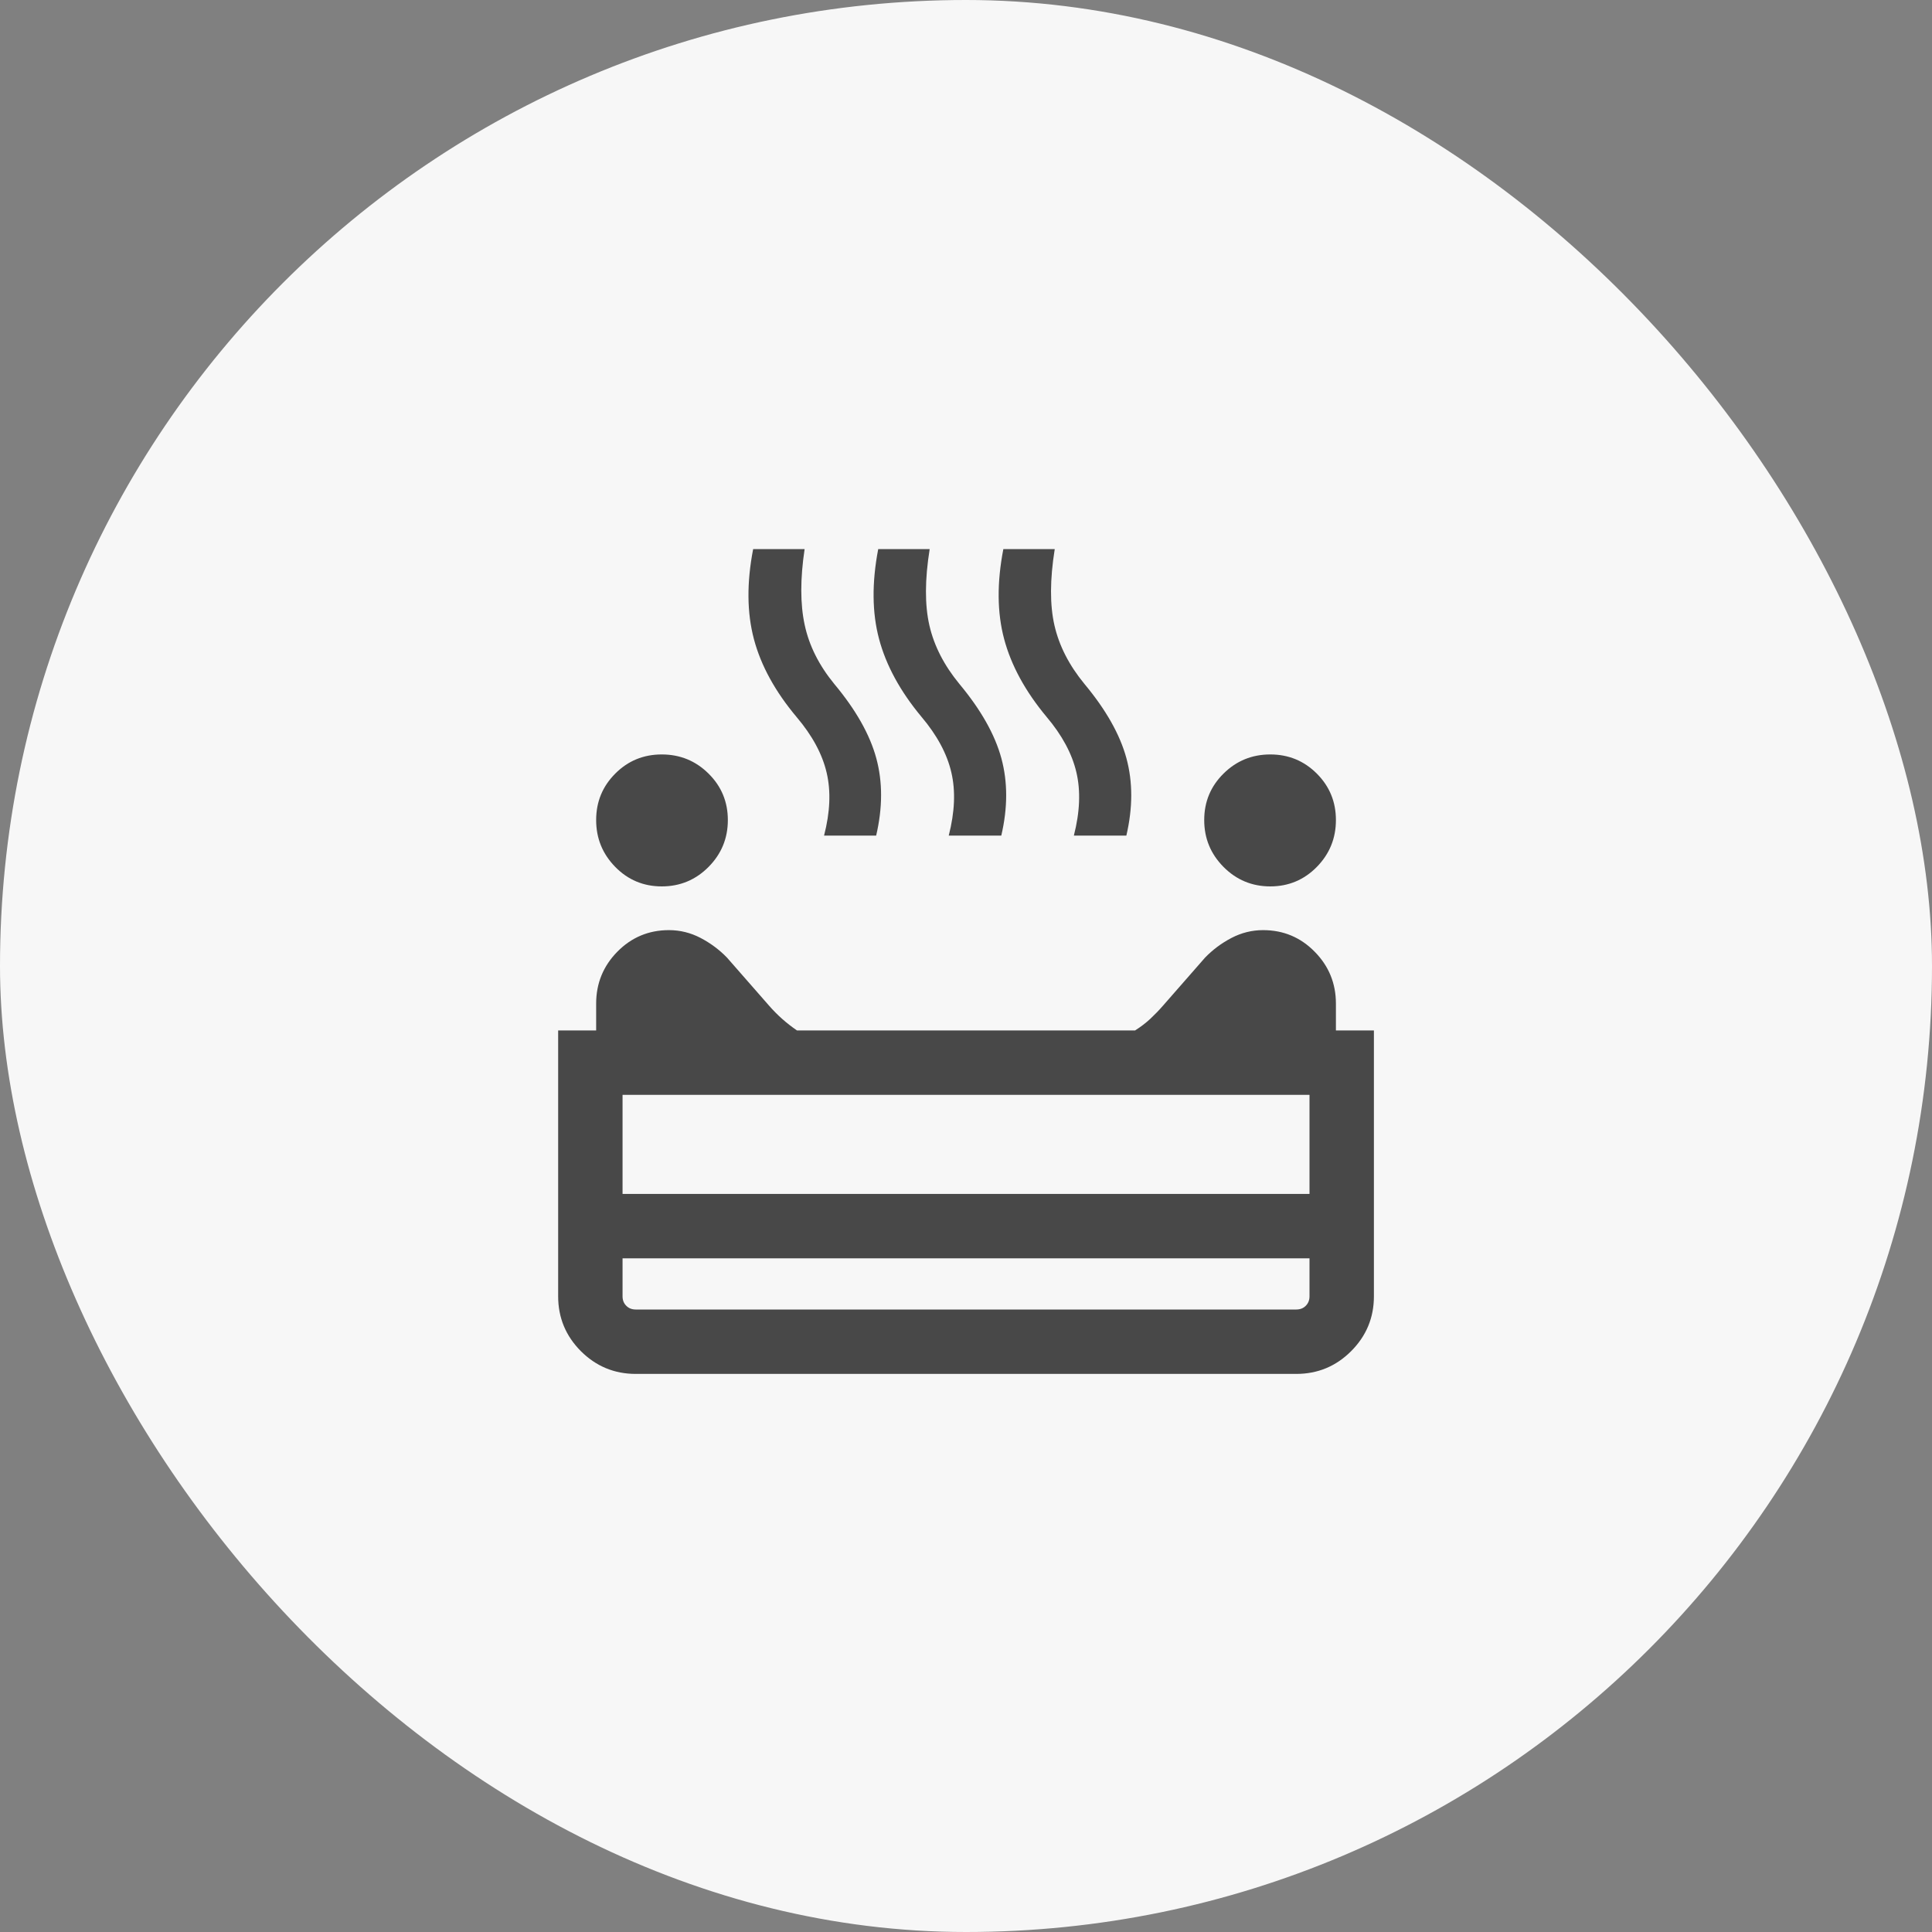
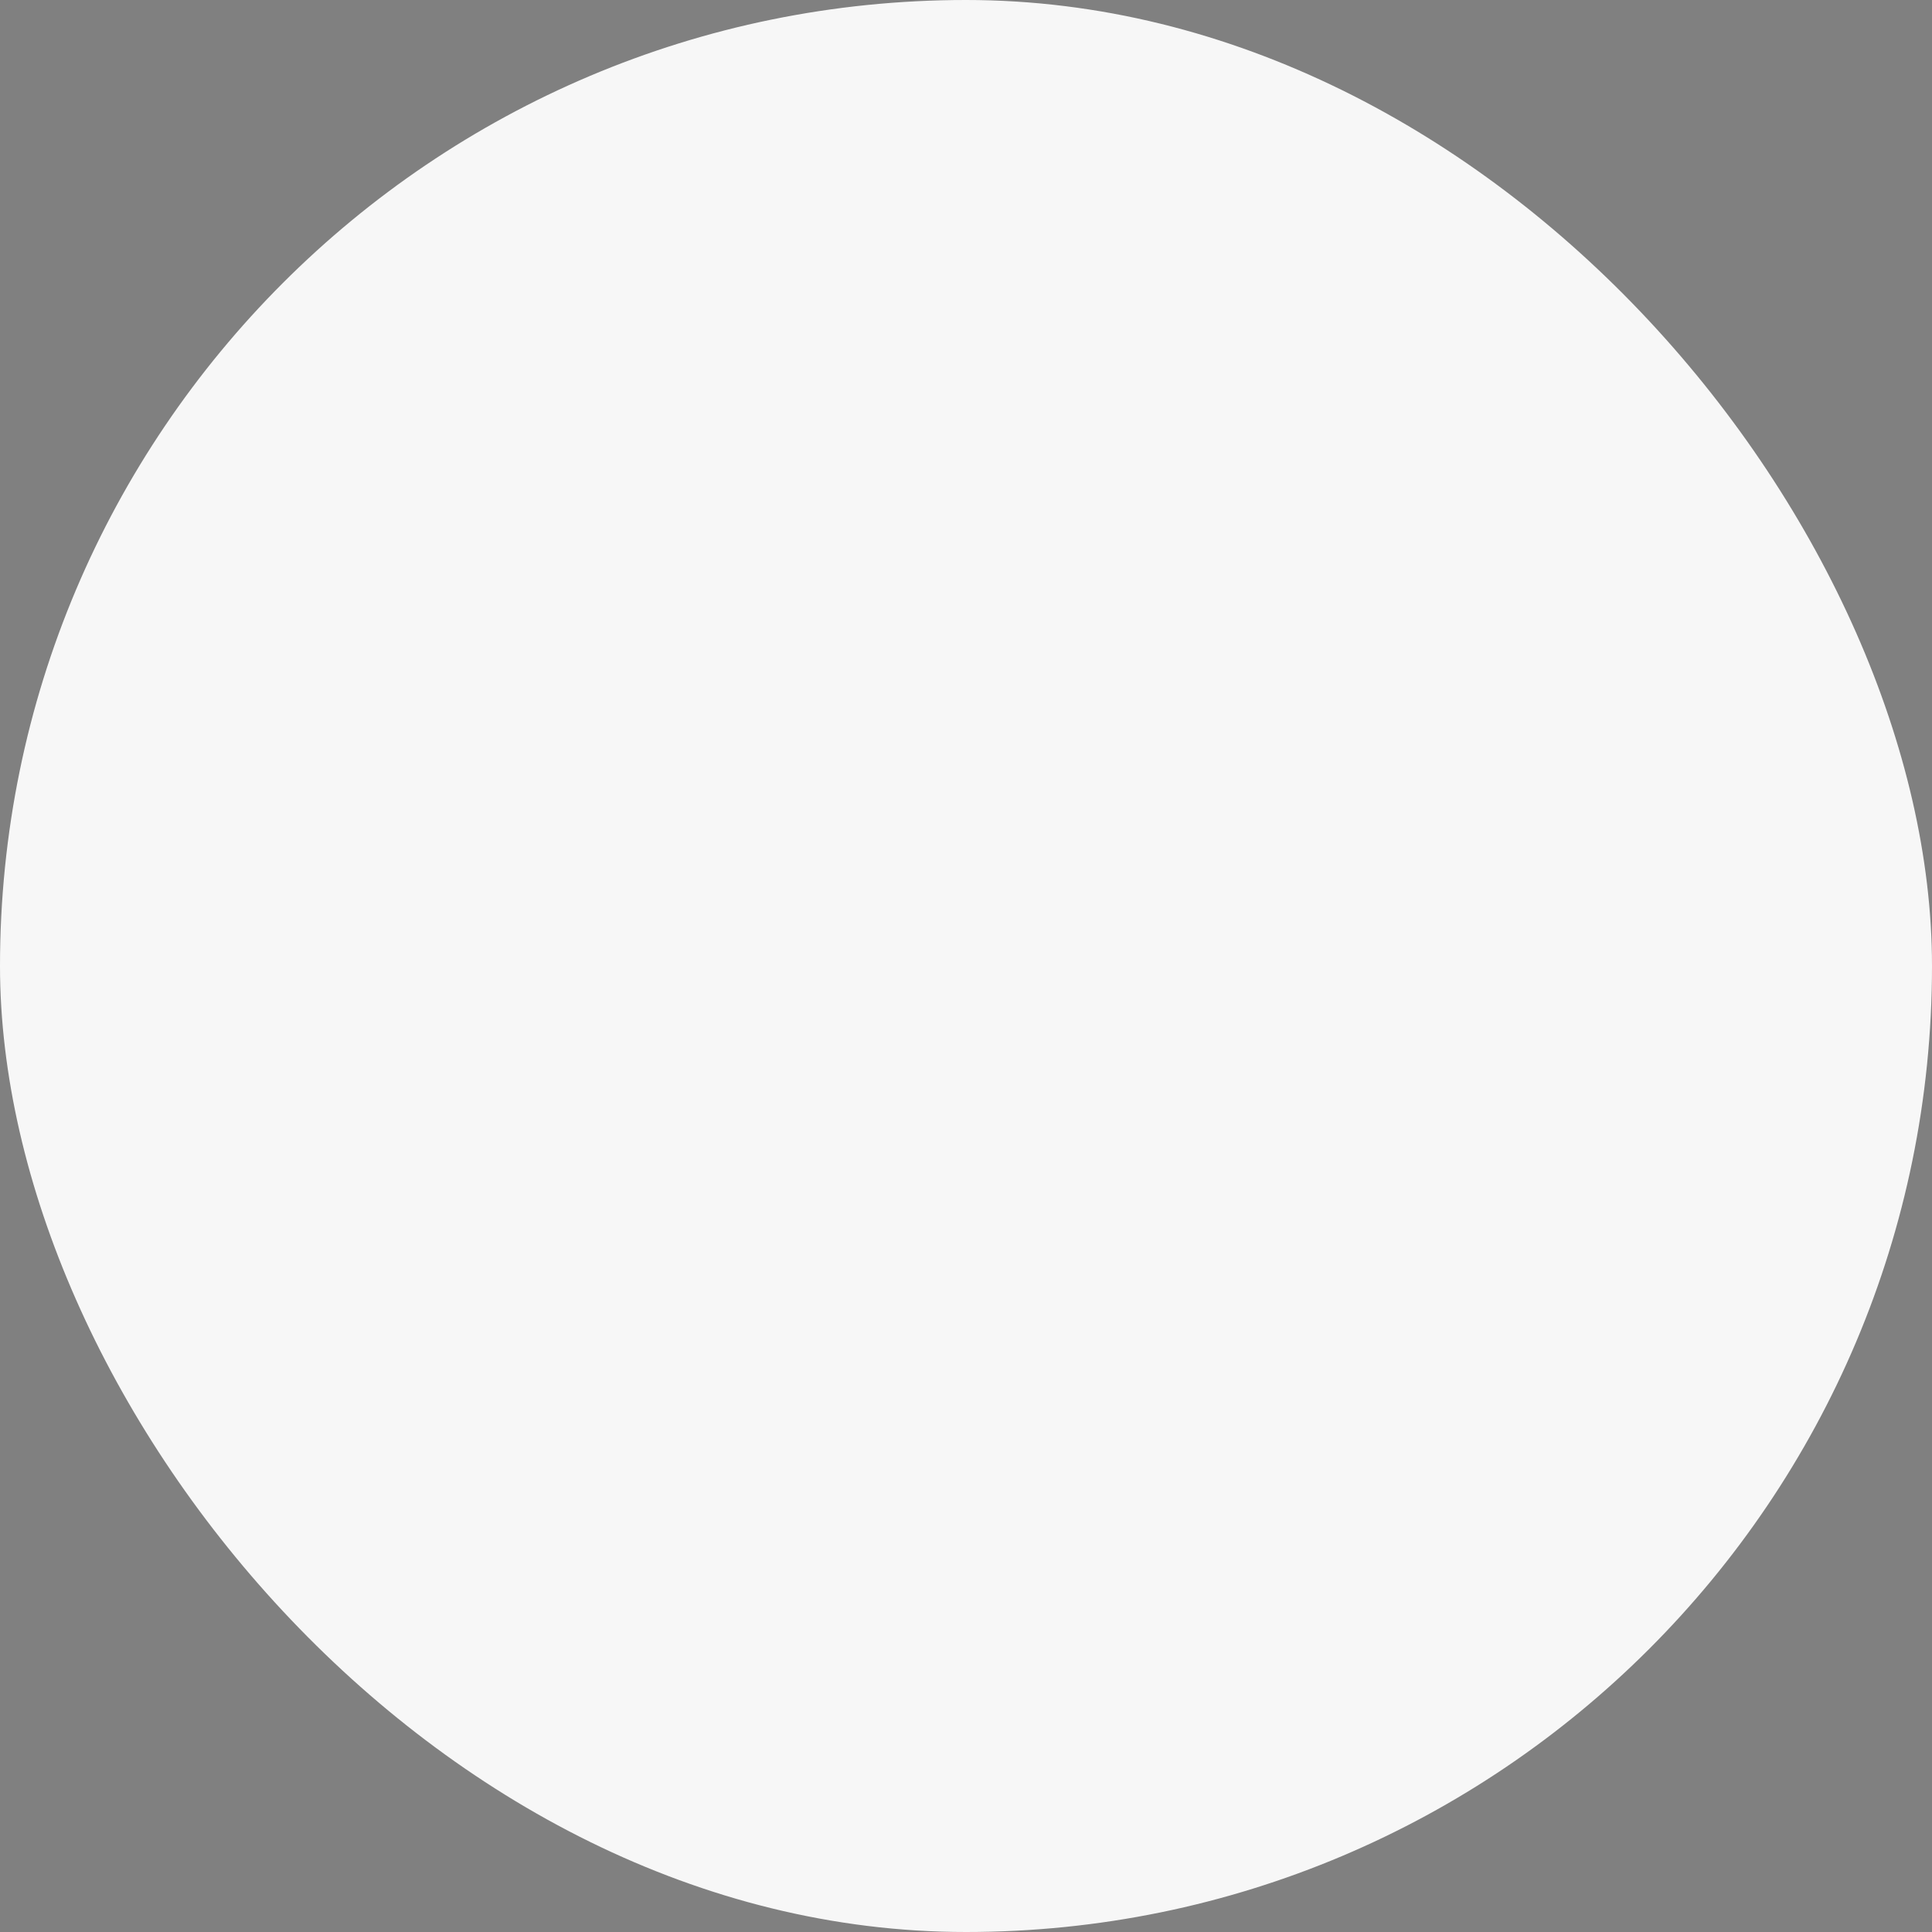
<svg xmlns="http://www.w3.org/2000/svg" width="30" height="30" viewBox="0 0 30 30" fill="none">
  <rect x="0" y="0" width="30" height="30" fill="#808080" stroke="none" />
  <rect width="30" height="30" rx="15" fill="#F7F7F7" />
-   <path d="M19.725 13.764C19.441 13.764 19.199 13.663 18.999 13.462C18.799 13.26 18.699 13.018 18.699 12.734C18.699 12.45 18.799 12.21 18.999 12.012C19.199 11.814 19.441 11.715 19.725 11.715C20.008 11.715 20.249 11.814 20.447 12.012C20.645 12.21 20.744 12.45 20.744 12.734C20.744 13.018 20.645 13.26 20.447 13.462C20.249 13.663 20.008 13.764 19.725 13.764ZM10.276 13.764C9.992 13.764 9.751 13.663 9.554 13.462C9.356 13.26 9.257 13.018 9.257 12.734C9.257 12.45 9.356 12.21 9.554 12.012C9.751 11.814 9.992 11.715 10.276 11.715C10.56 11.715 10.802 11.814 11.002 12.012C11.202 12.21 11.302 12.45 11.302 12.734C11.302 13.018 11.202 13.26 11.002 13.462C10.802 13.663 10.56 13.764 10.276 13.764ZM12.796 12.975C12.89 12.612 12.904 12.286 12.836 11.998C12.769 11.71 12.614 11.423 12.372 11.137C12.038 10.74 11.816 10.336 11.707 9.925C11.598 9.514 11.594 9.048 11.695 8.526H12.494C12.425 8.987 12.425 9.379 12.495 9.703C12.564 10.026 12.718 10.332 12.955 10.621C13.29 11.022 13.507 11.406 13.607 11.774C13.707 12.142 13.706 12.543 13.605 12.975H12.796ZM14.732 12.975C14.826 12.608 14.84 12.28 14.772 11.992C14.705 11.704 14.55 11.416 14.308 11.13C13.978 10.734 13.759 10.331 13.65 9.922C13.541 9.513 13.537 9.048 13.637 8.526H14.436C14.36 9.001 14.359 9.396 14.432 9.713C14.505 10.03 14.66 10.332 14.898 10.621C15.232 11.022 15.449 11.406 15.549 11.774C15.649 12.142 15.649 12.543 15.548 12.975H14.732ZM16.675 12.975C16.769 12.608 16.782 12.28 16.714 11.992C16.647 11.704 16.492 11.416 16.25 11.13C15.92 10.734 15.701 10.331 15.592 9.922C15.483 9.513 15.479 9.048 15.58 8.526H16.378C16.302 9.001 16.301 9.396 16.374 9.713C16.447 10.03 16.602 10.332 16.84 10.621C17.174 11.022 17.391 11.406 17.491 11.774C17.591 12.142 17.591 12.543 17.49 12.975H16.675ZM9.872 21.334C9.54 21.334 9.256 21.216 9.02 20.981C8.785 20.745 8.667 20.461 8.667 20.129V16.001H9.257V15.584C9.257 15.27 9.367 15.001 9.586 14.778C9.806 14.555 10.073 14.443 10.387 14.443C10.561 14.443 10.725 14.484 10.88 14.565C11.034 14.646 11.171 14.748 11.289 14.87L11.943 15.617C12.005 15.688 12.072 15.756 12.145 15.821C12.217 15.885 12.294 15.945 12.376 16.001H17.625C17.713 15.945 17.792 15.885 17.861 15.821C17.93 15.756 17.996 15.688 18.058 15.617L18.712 14.87C18.83 14.748 18.966 14.646 19.121 14.565C19.276 14.484 19.44 14.443 19.613 14.443C19.928 14.443 20.195 14.555 20.414 14.778C20.634 15.001 20.744 15.27 20.744 15.584V16.001H21.334V20.129C21.334 20.461 21.216 20.745 20.98 20.981C20.745 21.216 20.461 21.334 20.128 21.334H9.872ZM9.667 18.539H20.334V17.001H9.667V18.539ZM9.872 20.334H20.128C20.188 20.334 20.238 20.315 20.276 20.276C20.314 20.238 20.334 20.189 20.334 20.129V19.539H9.667V20.129C9.667 20.189 9.686 20.238 9.725 20.276C9.763 20.315 9.812 20.334 9.872 20.334Z" fill="#484848" />
</svg>